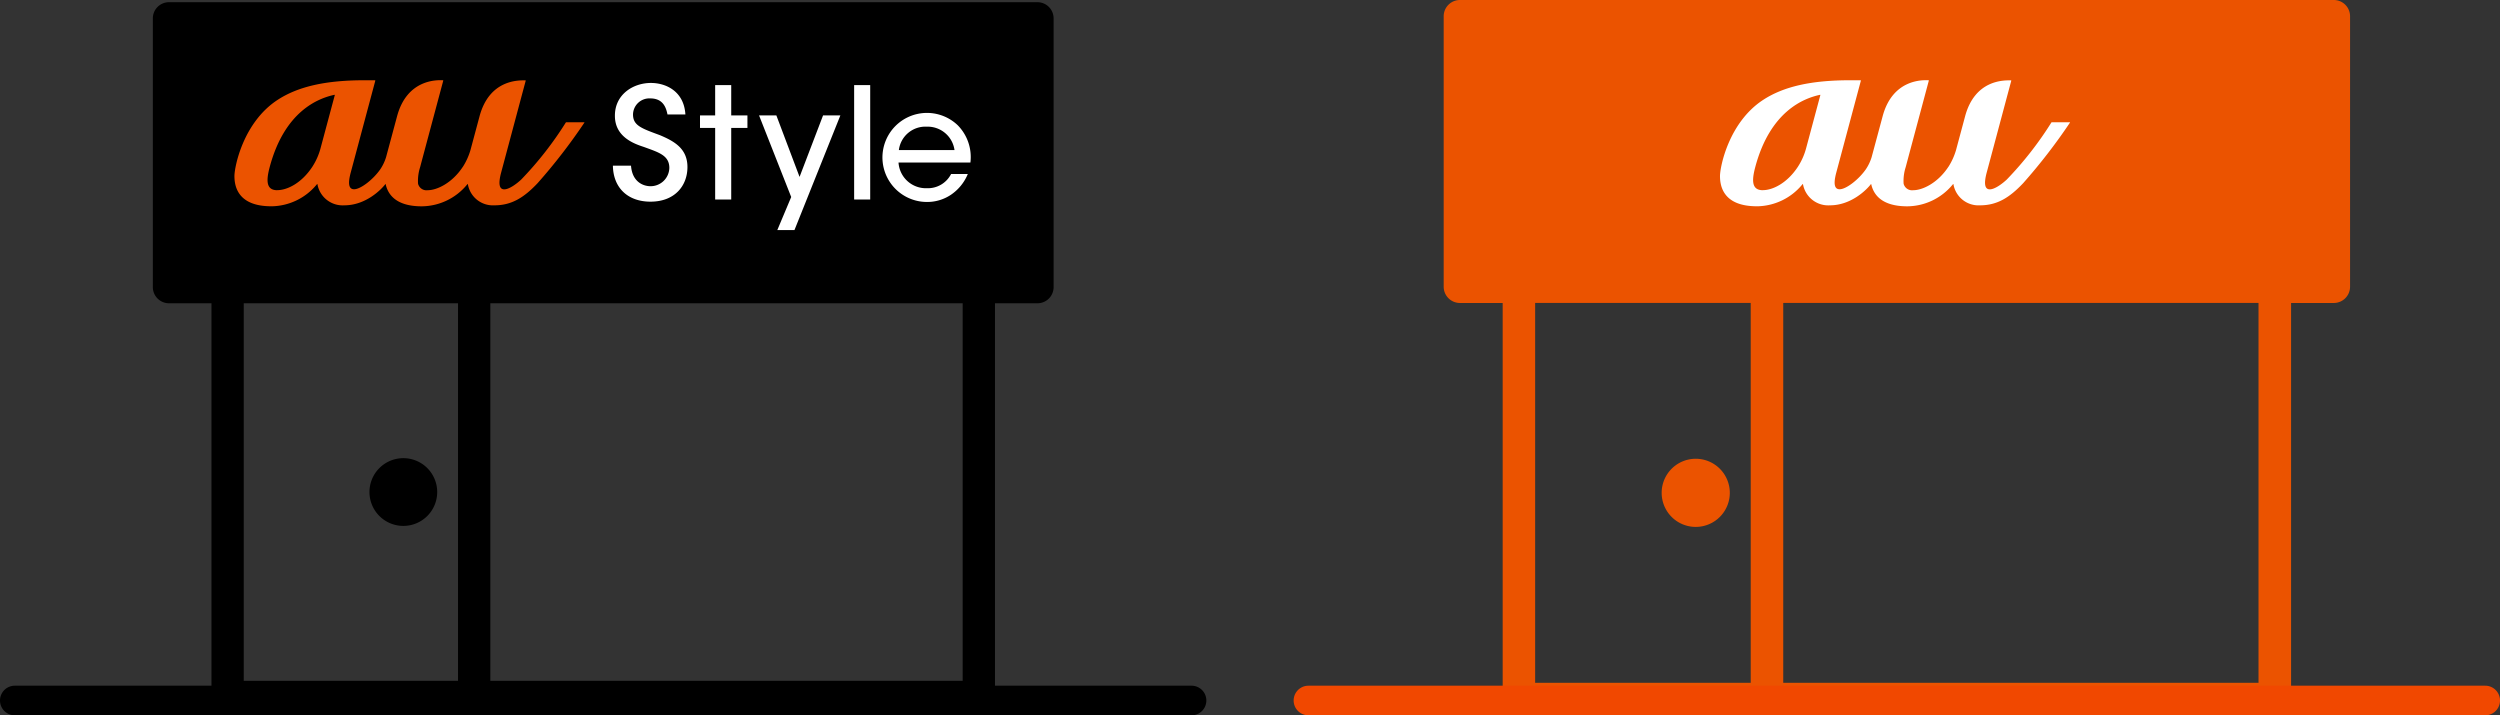
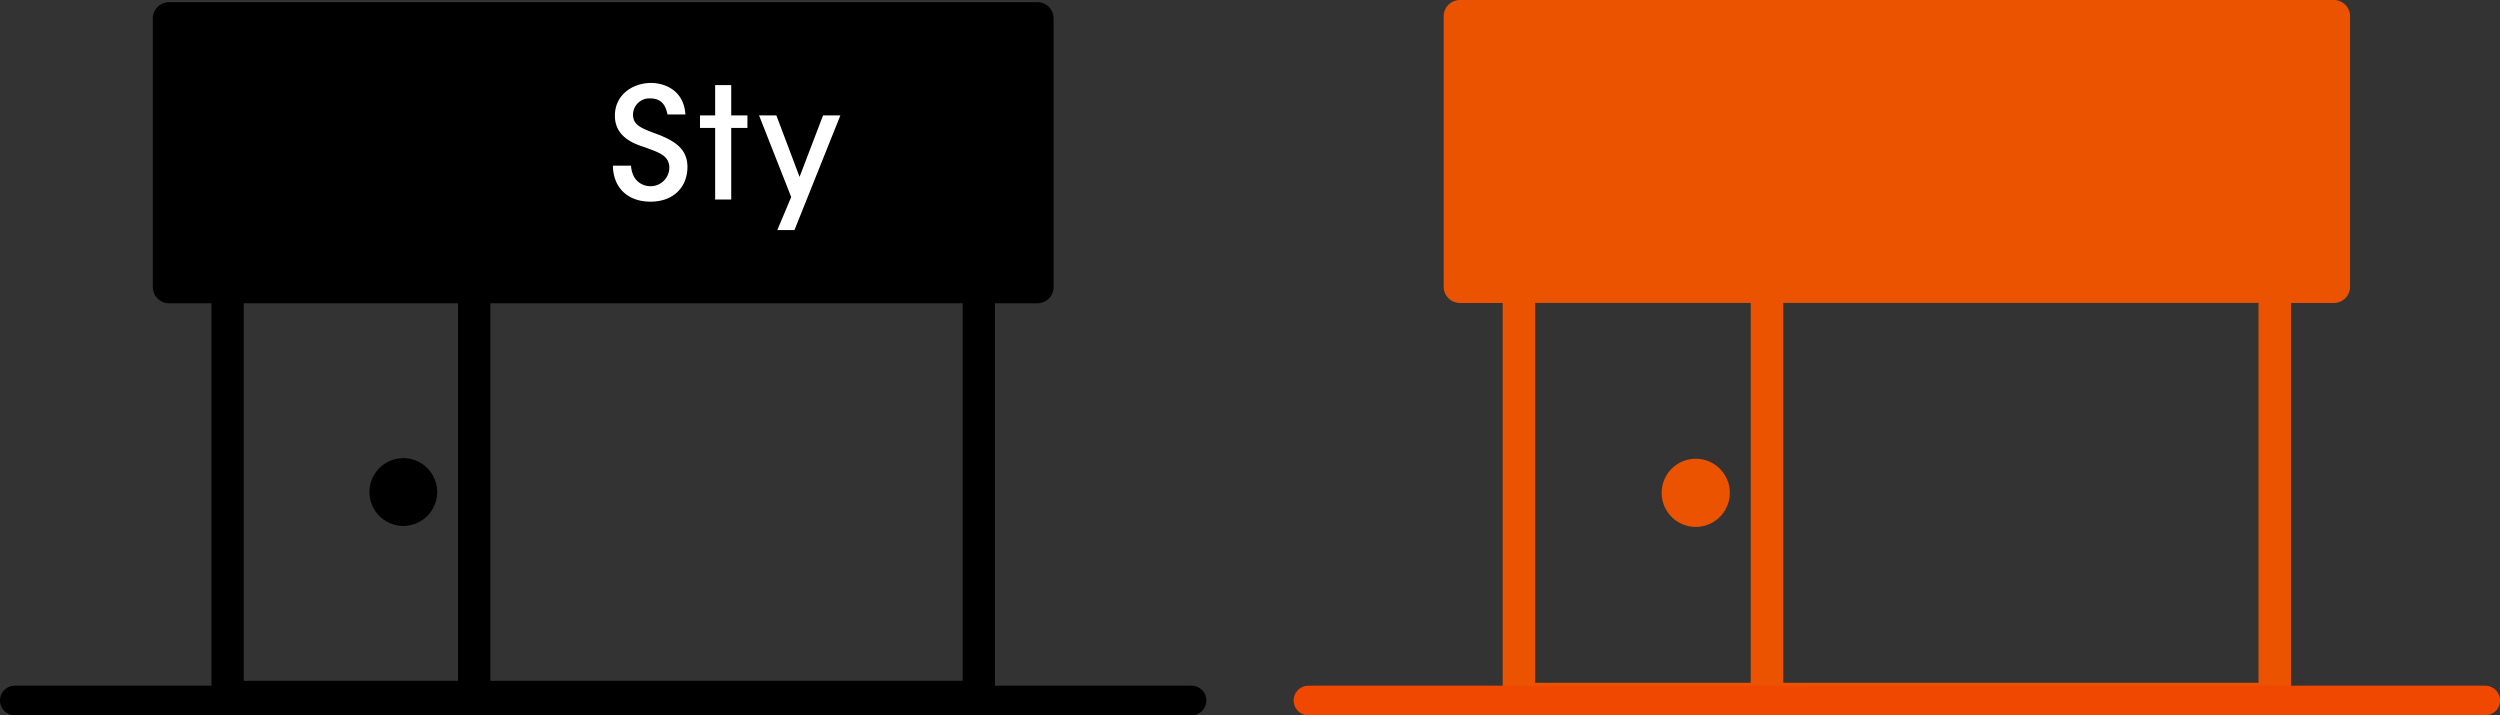
<svg xmlns="http://www.w3.org/2000/svg" width="499.71" height="142.98" viewBox="0 0 499.71 142.98">
  <rect x="0" y="0" width="499.71" height="142.98" fill="#333333" stroke="none" />
  <g transform="translate(-592.73 -5414.651)">
    <path d="M471.09,484.75H297.51a3.229,3.229,0,0,0-3.23,3.23V541.7a3.235,3.235,0,0,0,3.23,3.23H306v78.68a3.235,3.235,0,0,0,3.23,3.23H459.38a3.229,3.229,0,0,0,3.23-3.23V544.93h8.49a3.229,3.229,0,0,0,3.23-3.23V487.98a3.235,3.235,0,0,0-3.23-3.23ZM312.45,620.39V544.93h42.83v75.46Zm143.7,0H361.74V544.93h94.41Z" transform="translate(329 4930.341)" />
    <path d="M344.35,575.89a6.77,6.77,0,1,0,6.77,6.77A6.769,6.769,0,0,0,344.35,575.89Z" transform="translate(329 4930.341)" />
-     <path d="M356.25,517.64c-2.16,3.3-5.22,4.69-7.02,4.69a1.739,1.739,0,0,1-1.94-1.31,8.983,8.983,0,0,1,.42-3.31c.17-.66,4.29-16.04,4.62-17.28a.064.064,0,0,0-.06-.08c-.99-.04-7.14-.35-9.17,7.19l-2.2,8.18a9.1,9.1,0,0,1-1.15,2.42c-1.41,2.03-3.92,4-5.25,4-.94,0-1.32-.88-.67-3.32l4.92-18.39s-.02-.08-.06-.08h-2.11c-7.75,0-13.27,1.25-17.37,3.93-6.88,4.49-8.62,13.39-8.62,15.22,0,1.95.6,6.04,7.37,6.04h.24a11.9,11.9,0,0,0,8.76-4.26c.04-.05.11-.12.15-.17s.06-.03.07.02a5.123,5.123,0,0,0,5.39,4.22c4.22,0,7.32-3.09,8.18-4.23.03-.04.06-.03.07.01.44,2,2.01,4.42,7.21,4.42a11.854,11.854,0,0,0,9-4.27c.05-.06.1-.11.15-.17.03-.04.06-.03.07.02a5.074,5.074,0,0,0,5.32,4.22c3.44,0,5.91-1.56,8.63-4.44a113.23,113.23,0,0,0,9.34-12.09c.03-.04,0-.07-.04-.07h-3.61s-.05.02-.06.04a69.383,69.383,0,0,1-8.92,11.41c-.94.88-2.42,1.96-3.39,1.96-.84,0-1.3-.79-.63-3.32.42-1.55,4.58-17.13,4.92-18.39a.064.064,0,0,0-.06-.08c-1.38-.01-7.19-.17-9.17,7.19,0,0-1.28,4.77-1.82,6.78a13.153,13.153,0,0,1-1.52,3.33Zm-37.09,4.69c-2.2,0-2.27-1.83-1.52-4.63,2.98-11.15,9.67-13.74,12.95-14.44q.075,0,.06.06l-2.83,10.56a12.993,12.993,0,0,1-1.65,3.75c-2.16,3.3-5.04,4.69-7.02,4.69Z" transform="translate(329 4930.341)" fill="#eb5300" />
    <path d="M389.86,517.42c.25,3.43,2.66,4.11,3.86,4.11a3.749,3.749,0,0,0,3.8-3.65c0-2.53-2.16-3.12-5.1-4.2-1.79-.59-5.78-1.92-5.78-6.21-.03-4.26,3.62-6.58,7.2-6.58,2.94,0,6.61,1.61,6.89,6.3h-3.58c-.25-1.24-.8-3.21-3.43-3.21a3.273,3.273,0,0,0-3.46,3.21c0,2.22,1.7,2.78,5.38,4.14,2.84,1.2,5.5,2.66,5.5,6.37s-2.5,6.92-7.39,6.92c-4.54,0-7.45-2.78-7.51-7.2h3.62Z" transform="translate(329 4930.341)" fill="#fff" />
    <path d="M406.68,509.88h-3.03v-2.5h3.03v-6.06h3.21v6.06h3.24v2.5h-3.24v14.31h-3.21Z" transform="translate(329 4930.341)" fill="#fff" />
    <path d="M421.88,523.69l-6.43-16.32h3.46l4.64,12.3,4.7-12.3h3.46l-9.18,22.93H419.1l2.78-6.61Z" transform="translate(329 4930.341)" fill="#fff" />
-     <path d="M434.46,501.32h3.21v22.87h-3.21Z" transform="translate(329 4930.341)" fill="#fff" />
-     <path d="M443.33,516.8a5.481,5.481,0,0,0,5.66,5.13,5.212,5.212,0,0,0,4.85-2.84h3.34a9.269,9.269,0,0,1-3.4,4.17,8.508,8.508,0,0,1-4.79,1.42,8.9,8.9,0,1,1,6.18-15.33,9.057,9.057,0,0,1,2.53,7.45H443.33Zm11.19-2.5a5.422,5.422,0,0,0-5.56-4.67,5.341,5.341,0,0,0-5.56,4.67Z" transform="translate(329 4930.341)" fill="#fff" />
    <path d="M501.9,627.29H266.69a2.96,2.96,0,0,1,0-5.92H501.9a2.96,2.96,0,0,1,0,5.92Z" transform="translate(329 4930.341)" />
    <path d="M730.21,484.31H555.55a3.25,3.25,0,0,0-3.25,3.25v54.06a3.25,3.25,0,0,0,3.25,3.25h8.54v79.17a3.25,3.25,0,0,0,3.25,3.25H718.43a3.25,3.25,0,0,0,3.25-3.25V544.87h8.54a3.25,3.25,0,0,0,3.25-3.25V487.56a3.25,3.25,0,0,0-3.25-3.25ZM570.58,620.79V544.86h43.09v75.93Zm144.59,0h-95V544.86h95Z" transform="translate(329 4930.341)" fill="#eb5300" />
    <path d="M602.68,576.01a6.81,6.81,0,1,0,6.81,6.81A6.811,6.811,0,0,0,602.68,576.01Z" transform="translate(329 4930.341)" fill="#eb5300" />
-     <path d="M653.19,517.64c-2.16,3.3-5.22,4.69-7.02,4.69a1.739,1.739,0,0,1-1.94-1.31,8.983,8.983,0,0,1,.42-3.31c.17-.66,4.29-16.04,4.62-17.28a.064.064,0,0,0-.06-.08c-.99-.04-7.14-.35-9.17,7.19l-2.2,8.18a9.1,9.1,0,0,1-1.15,2.42c-1.41,2.03-3.92,4-5.25,4-.94,0-1.32-.88-.67-3.32l4.92-18.39s-.02-.08-.06-.08h-2.11c-7.75,0-13.27,1.25-17.37,3.93-6.88,4.49-8.62,13.39-8.62,15.22,0,1.95.6,6.04,7.37,6.04h.24a11.9,11.9,0,0,0,8.76-4.26c.04-.05.11-.12.15-.17s.06-.03.07.02a5.123,5.123,0,0,0,5.39,4.22c4.22,0,7.32-3.09,8.18-4.23.03-.04.06-.03.07.01.44,2,2.01,4.42,7.21,4.42a11.854,11.854,0,0,0,9-4.27c.05-.06.1-.11.15-.17.03-.04.06-.03.07.02a5.074,5.074,0,0,0,5.32,4.22c3.44,0,5.91-1.56,8.63-4.44a113.231,113.231,0,0,0,9.34-12.09c.03-.04,0-.07-.04-.07h-3.61s-.05.02-.06.04a69.386,69.386,0,0,1-8.92,11.41c-.94.88-2.42,1.96-3.39,1.96-.84,0-1.3-.79-.63-3.32.42-1.55,4.58-17.13,4.92-18.39a.064.064,0,0,0-.06-.08c-1.38-.01-7.19-.17-9.17,7.19,0,0-1.28,4.77-1.82,6.78a13.152,13.152,0,0,1-1.52,3.33Zm-37.09,4.69c-2.2,0-2.27-1.83-1.52-4.63,2.98-11.15,9.67-13.74,12.95-14.44q.075,0,.06.06l-2.83,10.56a12.992,12.992,0,0,1-1.65,3.75c-2.16,3.3-5.04,4.69-7.02,4.69Z" transform="translate(329 4930.341)" fill="#fff" />
    <path d="M760.48,627.29H525.27a2.96,2.96,0,0,1,0-5.92H760.48a2.96,2.96,0,0,1,0,5.92Z" transform="translate(329 4930.341)" fill="#f14800" />
  </g>
</svg>